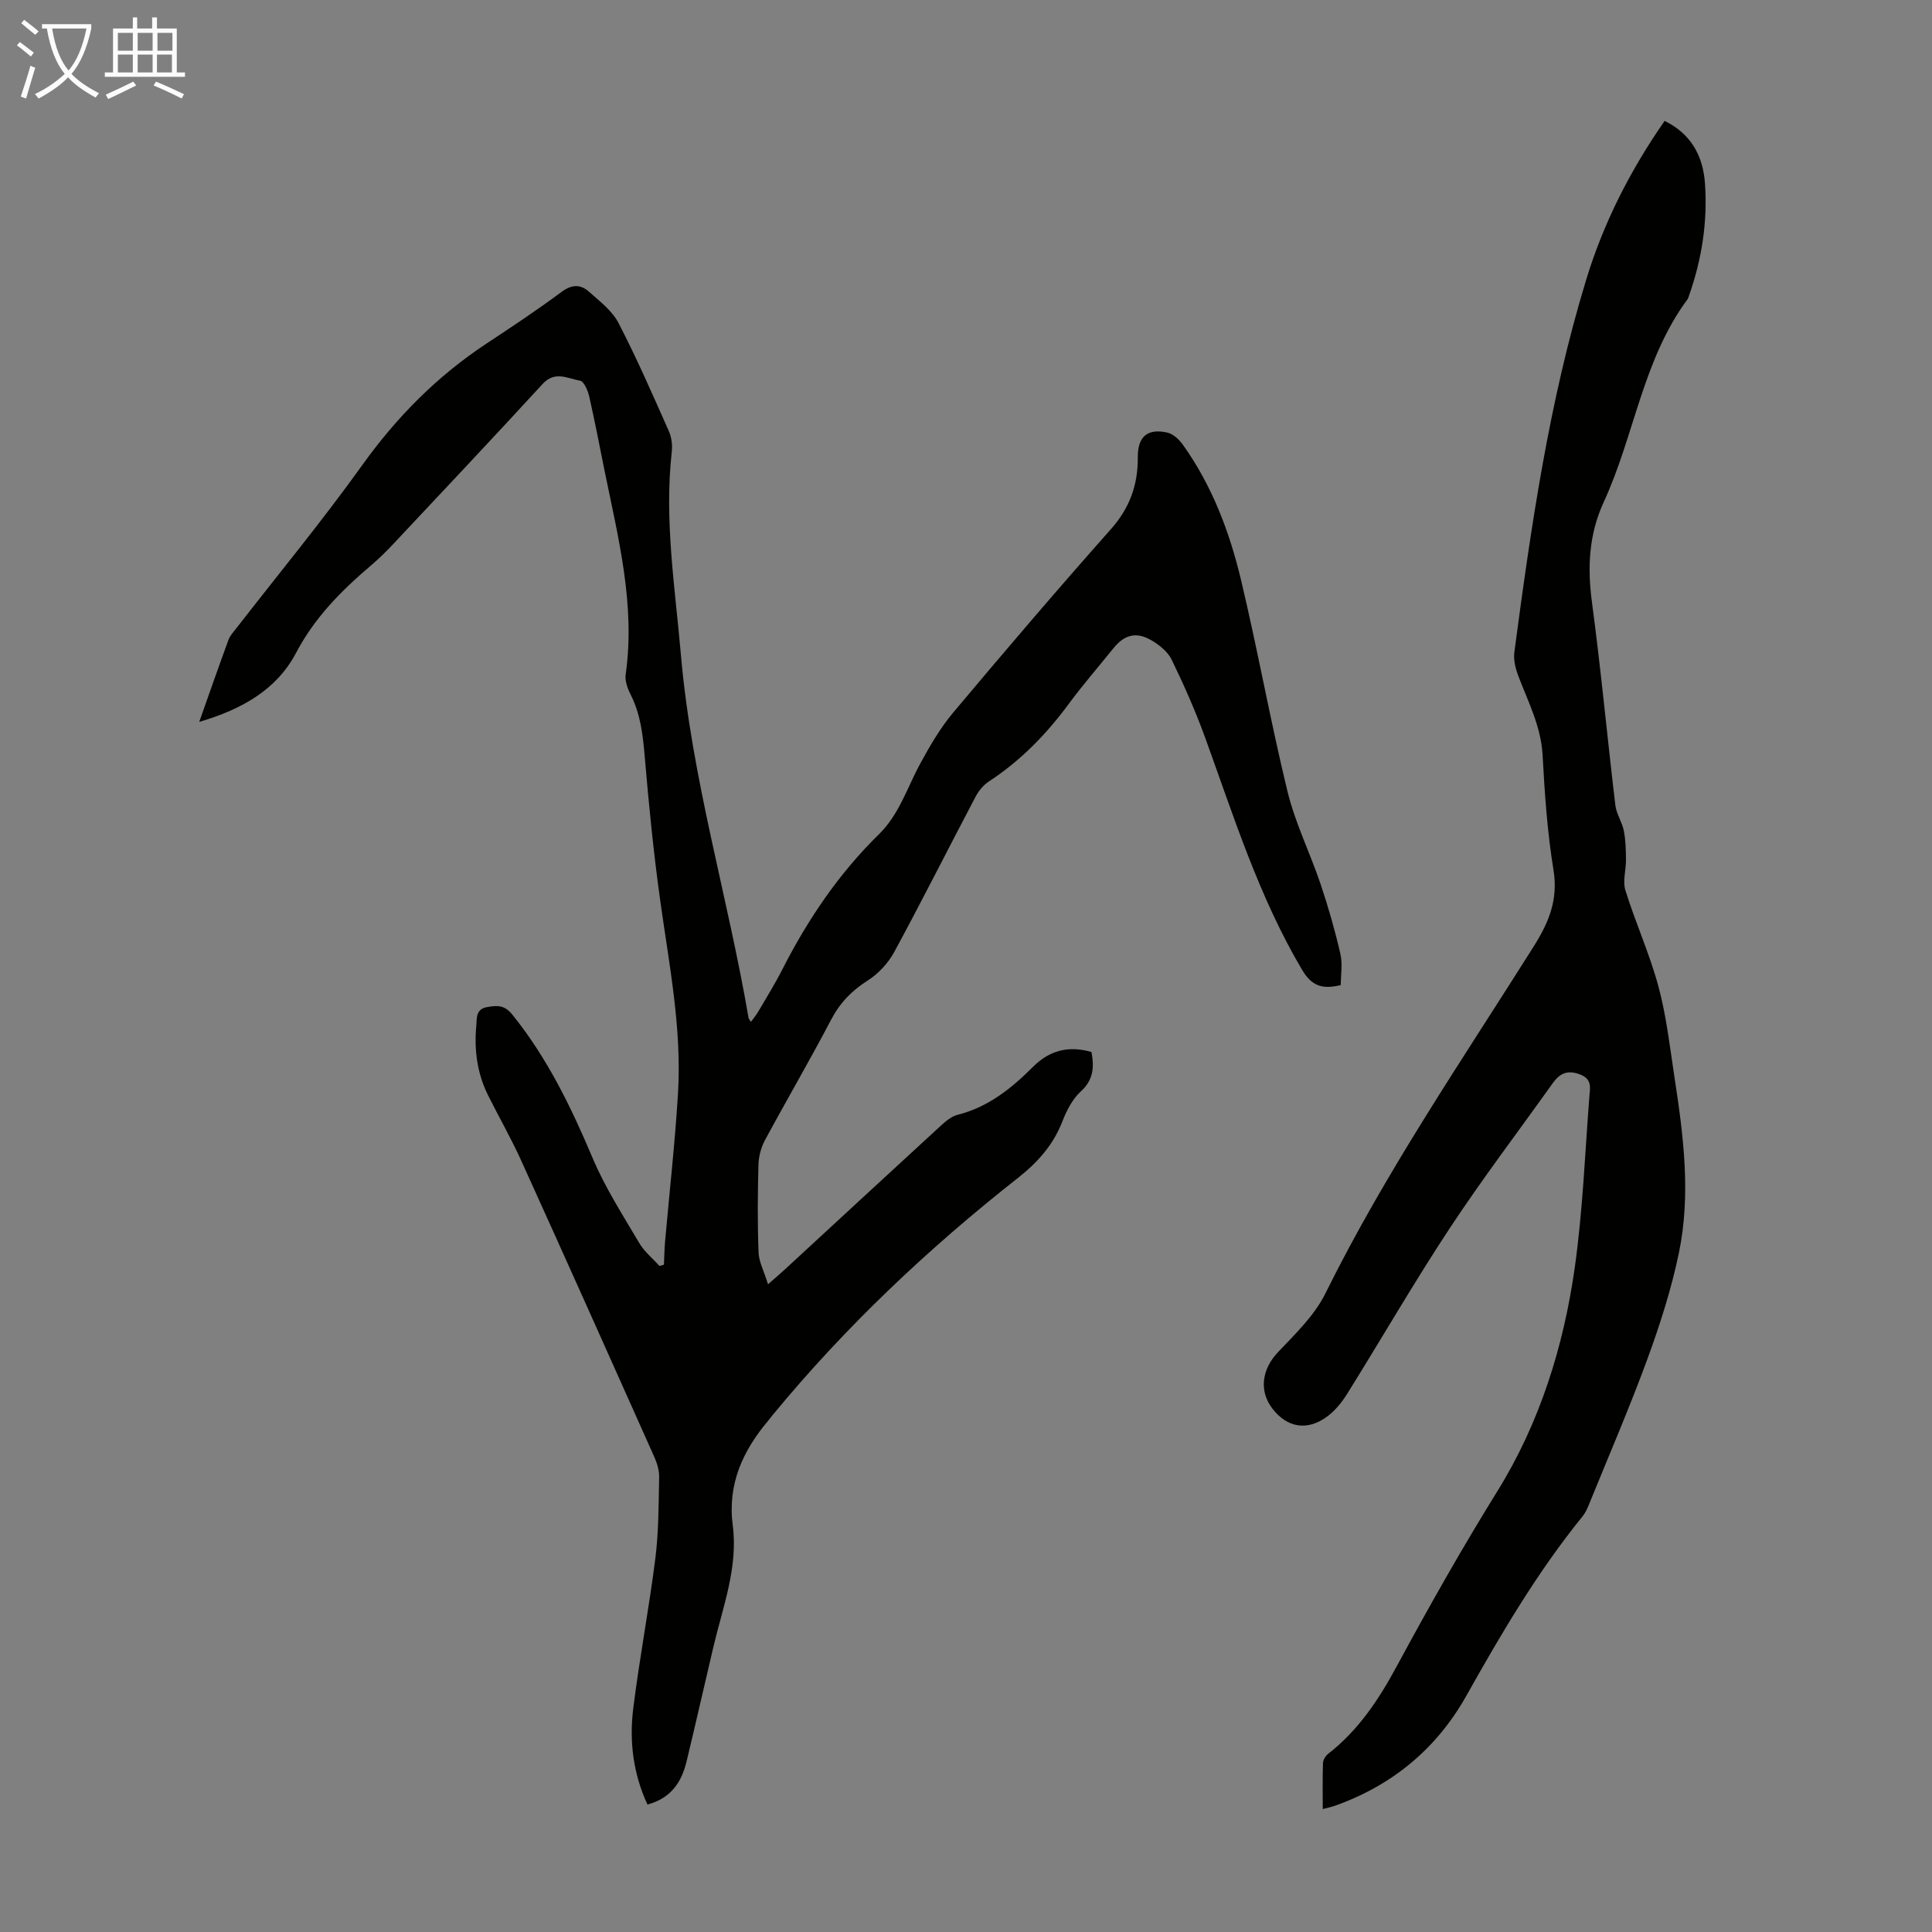
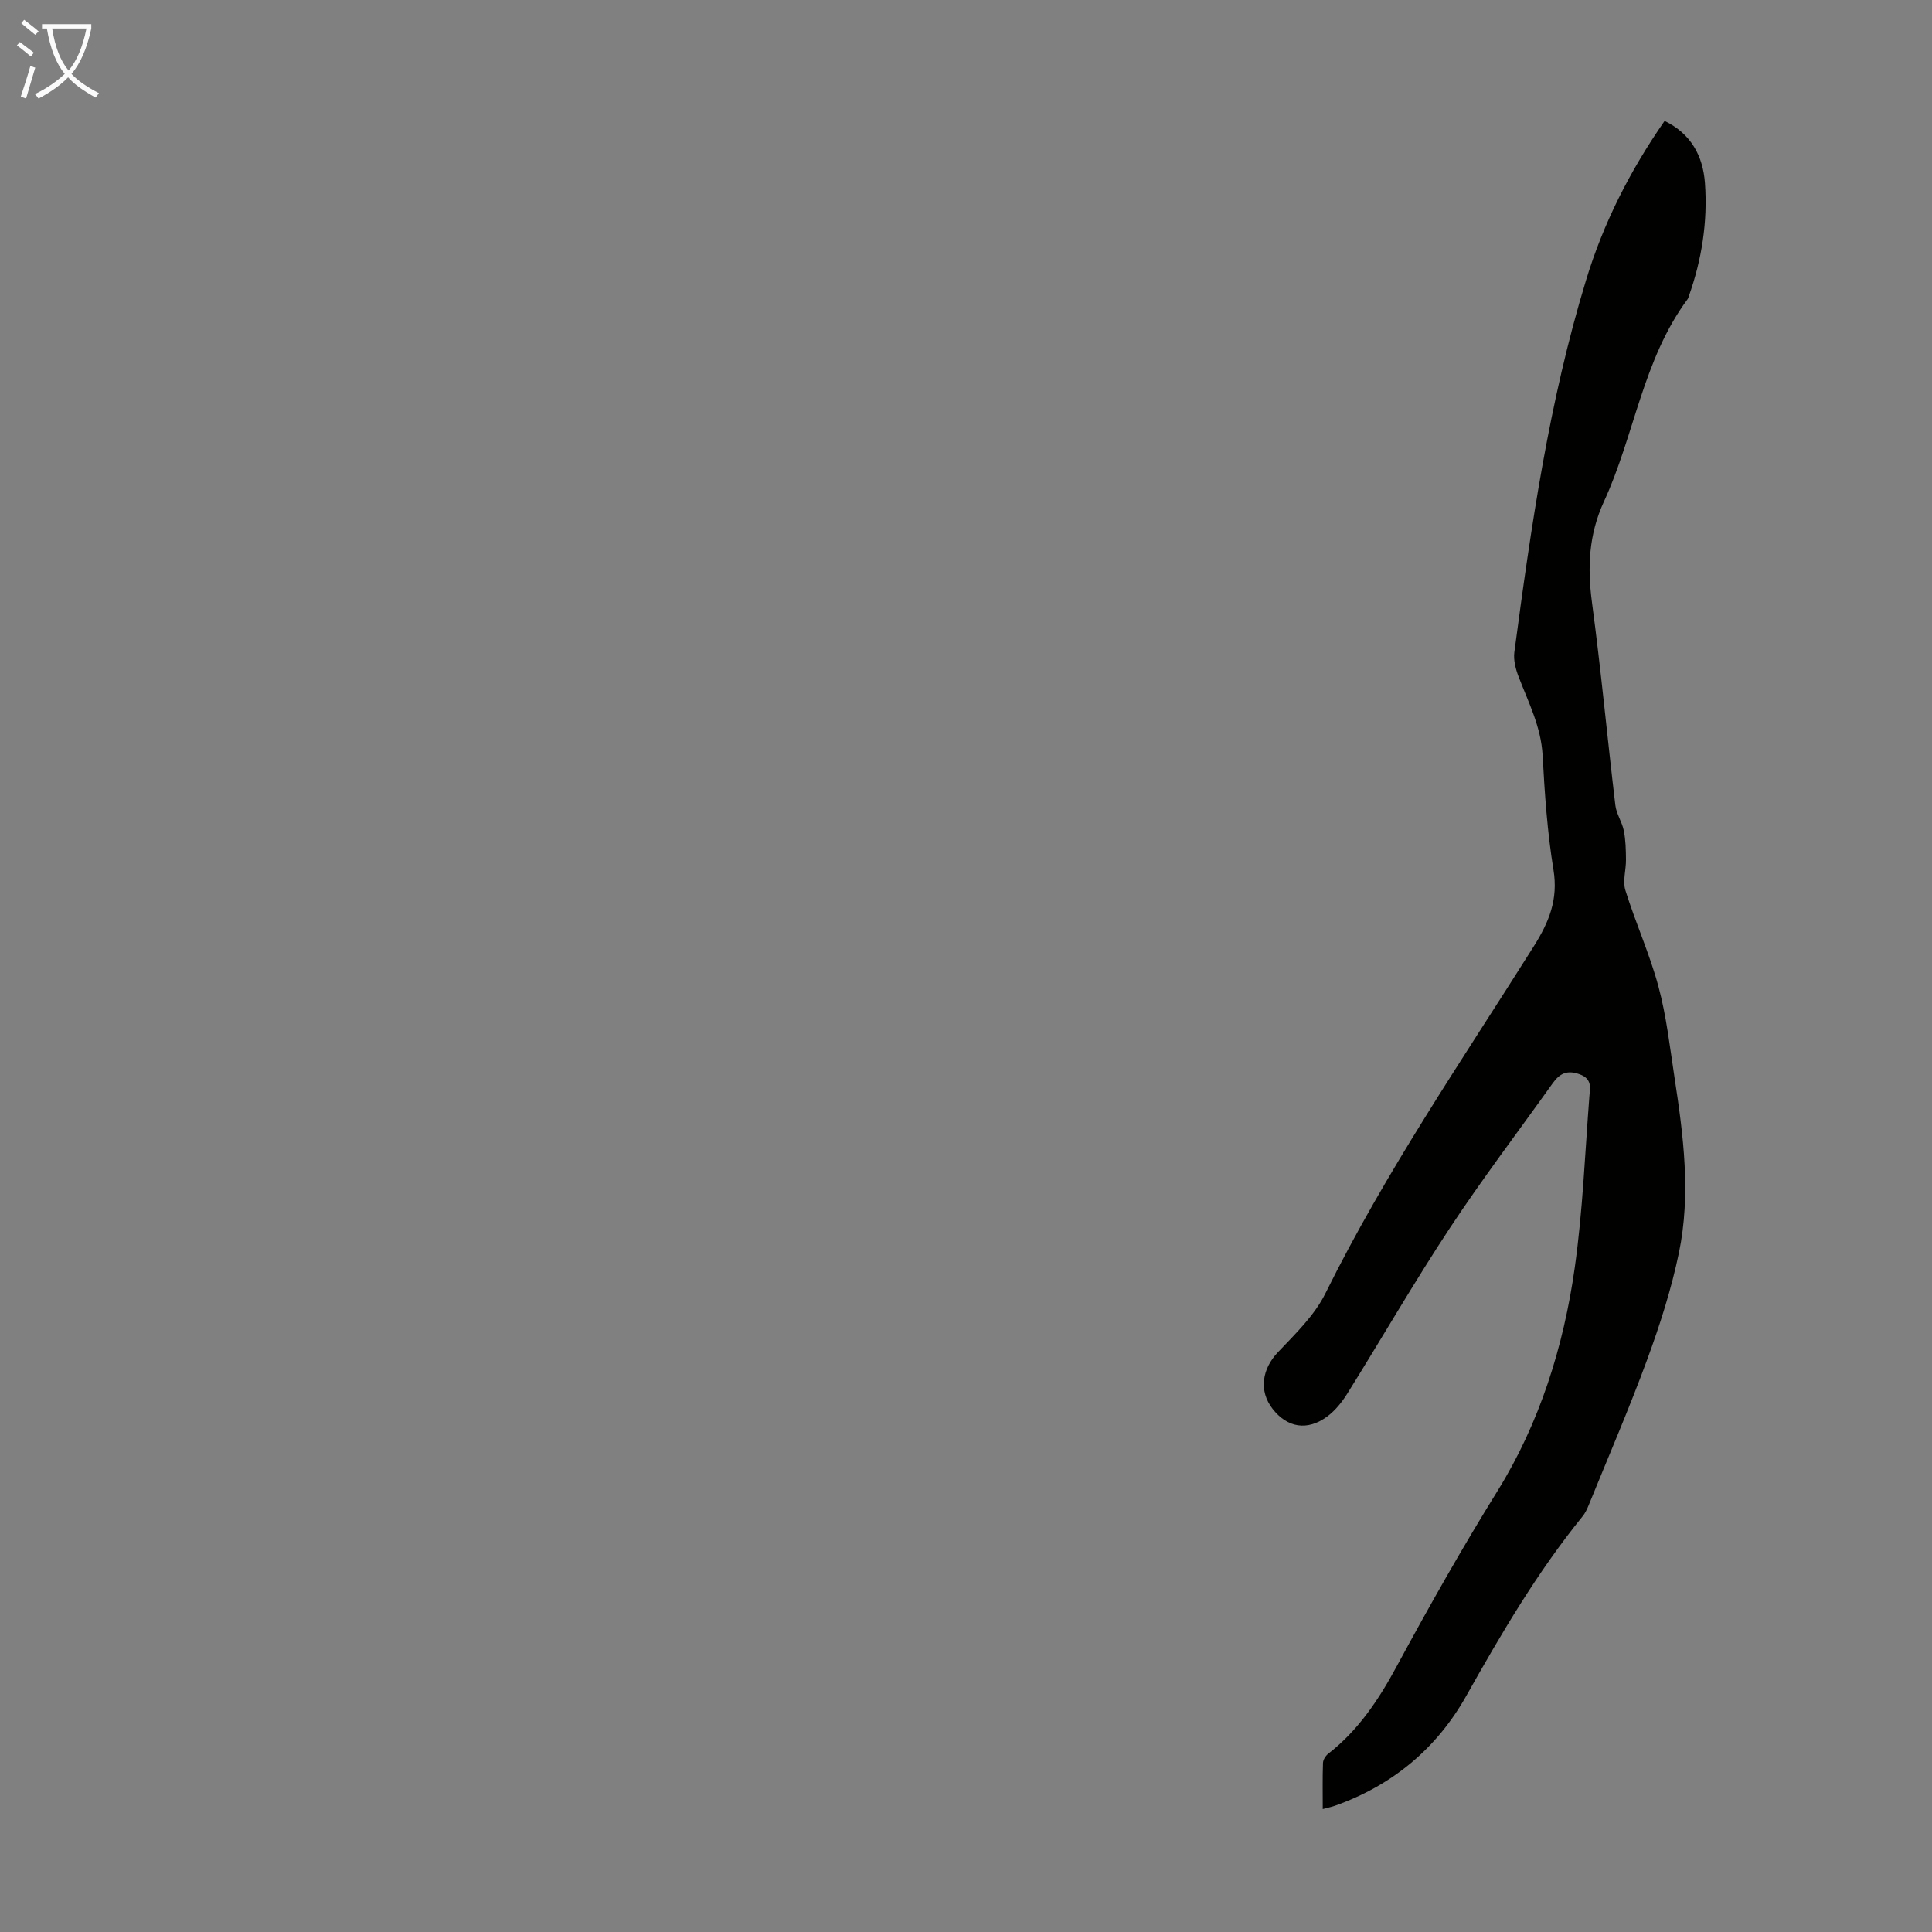
<svg xmlns="http://www.w3.org/2000/svg" enable-background="new 0 0 400 400" viewBox="0 0 400 400">
  <rect x="0" y="0" width="400" height="400" fill="#808080" stroke="none" />
-   <path d="m41.25 149.46c2.16-6.11 4.06-11.57 6.06-17 .33-.9 1.07-1.67 1.68-2.46 8.7-11.21 17.75-22.17 26.01-33.7 7.15-9.99 15.53-18.44 25.74-25.18 5.22-3.45 10.45-6.91 15.47-10.65 2.12-1.58 3.94-1.67 5.7-.1 2.24 1.99 4.83 3.96 6.15 6.51 3.79 7.31 7.08 14.88 10.43 22.41.56 1.27.75 2.87.59 4.26-1.58 14.14.68 28.04 1.9 42.08 2.22 25.55 9.71 50.02 14 75.12.03.19.21.35.5.81.55-.77 1.09-1.4 1.5-2.1 1.69-2.9 3.47-5.75 4.99-8.74 5.26-10.34 11.69-19.85 19.99-27.98 4.24-4.15 5.86-9.68 8.57-14.65 2-3.69 4.17-7.4 6.85-10.6 10.72-12.77 21.55-25.46 32.62-37.93 3.9-4.4 5.61-9.16 5.57-14.89-.03-4.32 2.03-6.03 6.14-5.1 1.22.28 2.45 1.46 3.22 2.55 6 8.41 9.62 17.95 11.99 27.87 3.48 14.56 6.1 29.32 9.64 43.86 1.6 6.57 4.69 12.77 6.86 19.21 1.59 4.73 2.97 9.55 4.09 14.42.48 2.09.08 4.39.08 6.47-3.89.94-6.05.17-8.05-3.23-8.9-15.06-14.08-31.6-19.98-47.87-2.01-5.54-4.4-10.96-6.98-16.27-.81-1.67-2.6-3.1-4.28-4.06-3.1-1.79-5.55-1.08-7.79 1.71-3.09 3.83-6.32 7.56-9.25 11.52-4.63 6.27-9.95 11.75-16.51 16.03-1.15.75-2.15 1.98-2.79 3.21-5.63 10.68-11.05 21.47-16.8 32.08-1.25 2.31-3.28 4.52-5.49 5.92-3.32 2.11-5.76 4.62-7.6 8.13-4.41 8.42-9.21 16.62-13.72 24.99-.8 1.49-1.27 3.34-1.32 5.04-.16 6.04-.21 12.09.02 18.13.07 1.96 1.12 3.89 1.96 6.62 1.79-1.58 2.7-2.35 3.57-3.15 10.7-9.87 21.37-19.75 32.1-29.59 1.05-.96 2.27-2.02 3.58-2.35 6.35-1.6 11.16-5.48 15.64-9.96 3.4-3.4 7.38-4.41 12.08-3.04.57 3.11.44 5.74-2.21 8.16-1.73 1.58-2.95 3.96-3.82 6.21-1.89 4.89-5.14 8.5-9.19 11.69-18.61 14.65-35.76 30.83-50.83 49.15-.28.35-.54.71-.83 1.05-5.31 6.29-8.51 13.19-7.39 21.77 1.12 8.66-2.03 16.77-3.98 25.01-1.88 7.93-3.66 15.89-5.58 23.82-1.02 4.24-3.17 7.62-8.1 8.94-2.94-6.34-3.79-13.05-2.95-19.84 1.29-10.42 3.28-20.76 4.59-31.18.69-5.53.66-11.15.78-16.74.03-1.39-.42-2.89-.99-4.18-9.16-20.51-18.33-41.01-27.61-61.47-2.07-4.57-4.59-8.95-6.83-13.45-2.25-4.53-2.89-9.38-2.43-14.37.14-1.57-.15-3.47 2.26-3.88 2.04-.35 3.56-.47 5.2 1.56 7.25 8.99 12.18 19.17 16.64 29.73 2.58 6.12 6.25 11.8 9.63 17.55 1.05 1.79 2.78 3.19 4.2 4.77.31-.09.61-.18.92-.27.07-1.57.1-3.15.23-4.72.9-10.24 2.06-20.47 2.68-30.73.82-13.5-1.84-26.72-3.69-40.02-1.37-9.84-2.35-19.75-3.19-29.65-.38-4.5-.86-8.86-2.94-12.95-.63-1.24-1.2-2.82-1.01-4.13 2.04-14.42-1.53-28.23-4.36-42.13-1.05-5.15-2.02-10.31-3.19-15.43-.28-1.22-1.08-3.12-1.89-3.26-2.54-.44-5.2-2.12-7.75.67-10.22 11.13-20.59 22.12-30.93 33.14-1.45 1.55-2.98 3.05-4.59 4.42-6.15 5.23-11.7 10.8-15.56 18.17-4.01 7.57-11.17 11.64-20.02 14.24z" fill="#010100" />
  <path d="m344.64 25.03c5.45 2.66 7.94 7.23 8.35 12.88.58 8.01-.65 15.84-3.34 23.42-.07.21-.13.44-.26.62-9.28 12.53-10.99 28.18-17.32 41.91-3.13 6.79-3.44 13.58-2.47 20.86 1.87 13.96 3.17 28 4.84 41.99.21 1.8 1.39 3.46 1.75 5.26.39 1.95.43 3.98.45 5.98.03 2.14-.72 4.46-.12 6.38 2.08 6.7 5.02 13.14 6.84 19.9 1.65 6.12 2.36 12.5 3.32 18.79 1.86 12.08 3.43 24.26.92 36.37-1.56 7.5-3.92 14.89-6.57 22.1-3.73 10.17-8.04 20.12-12.12 30.16-.33.82-.73 1.65-1.28 2.32-9.34 11.52-16.8 24.23-24.04 37.12-6.14 10.94-15.3 18.53-27.17 22.76-.72.26-1.47.4-2.56.7 0-3.35-.06-6.45.05-9.55.02-.65.54-1.48 1.08-1.9 6.25-4.85 10.5-11.28 14.18-18.1 6.64-12.28 13.48-24.4 20.86-36.29 8.71-14.03 13.7-29.89 16.01-46.29 1.65-11.71 2.11-23.58 3.02-35.39.13-1.74.66-3.64-2.01-4.61s-4.18-.11-5.6 1.88c-7.13 10-14.57 19.79-21.33 30.04-7.38 11.19-14.08 22.82-21.18 34.2-1.1 1.76-2.5 3.51-4.15 4.73-4.12 3.05-8.28 2.33-11.32-1.59-2.89-3.73-2.18-8.24 1.11-11.71 3.59-3.79 7.57-7.61 9.83-12.18 12.44-25.14 28.25-48.22 43.14-71.86 3.17-5.04 5.08-9.7 4.08-15.84-1.28-7.82-1.82-15.78-2.25-23.71-.32-5.9-2.92-10.93-4.95-16.22-.62-1.6-1.12-3.49-.9-5.14 3.45-25.94 7.17-51.85 14.83-76.96 3.57-11.81 9.13-22.75 16.28-33.03z" fill="#010100" />
  <g fill="#fafbfa">
    <path d="m6.4 11.7c-1-.8-1.9-1.6-2.9-2.3l.6-.7c.9.7 1.9 1.4 2.9 2.2zm-2.1 8.3c.7-2.1 1.4-4.2 2-6.4.2.1.6.3 1 .4-.7 2.3-1.3 4.4-1.9 6.4zm3-12.8c-1.1-.9-2.1-1.7-2.9-2.4l.6-.7c1 .8 2 1.5 3 2.4zm1.4-1.3v-.9h10.2v.9c-.9 4.2-2.3 7.3-4.1 9.4 1.3 1.4 3.2 2.7 5.7 4-.2.2-.4.5-.7.9-2.5-1.4-4.4-2.7-5.7-4.2-1.4 1.5-3.5 3-6.1 4.4 0 0 0 0-.1-.1-.3-.4-.5-.7-.7-.8 2.7-1.3 4.7-2.8 6.2-4.2-1.8-2.2-3-5.3-3.7-9.4zm9.2 0h-7.1c.6 3.8 1.7 6.7 3.4 8.7 1.7-2 2.9-4.8 3.7-8.7z" />
-     <path d="m31.6 3.6h.9v2.3h4.1v9.1h1.7v.9h-16.6v-.9h1.7v-9.1h4.1v-2.3h.9v2.3h3.1v-2.3zm-4 13.3.6.8c-1.9.9-3.8 1.9-5.8 2.8-.2-.3-.3-.6-.5-.9 2-.9 3.9-1.8 5.7-2.7zm-3.2-10.1v3.7h3.1v-3.7zm0 4.5v3.7h3.1v-3.7zm4.1-4.5v3.7h3.1v-3.7zm0 4.5v3.7h3.1v-3.7zm9.1 9.1c-2.1-1.1-4.1-2-5.8-2.7l.5-.8c2.2.9 4.1 1.8 5.8 2.6zm-1.9-13.6h-3.1v3.7h3.1zm-3.2 4.5v3.7h3.1v-3.7z" />
  </g>
</svg>